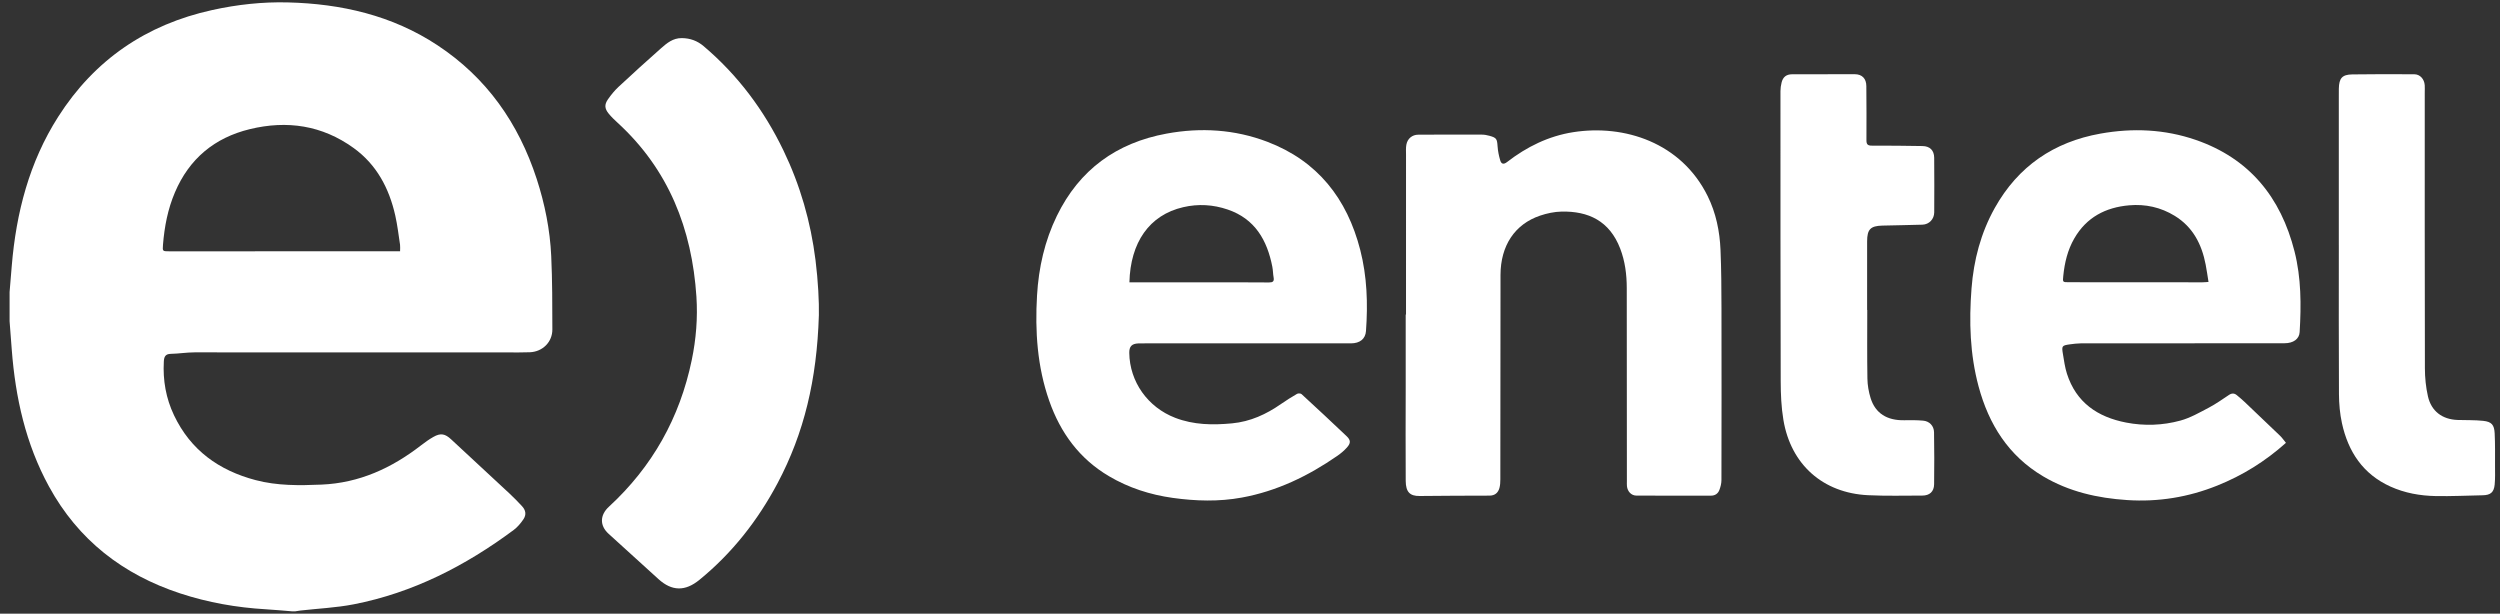
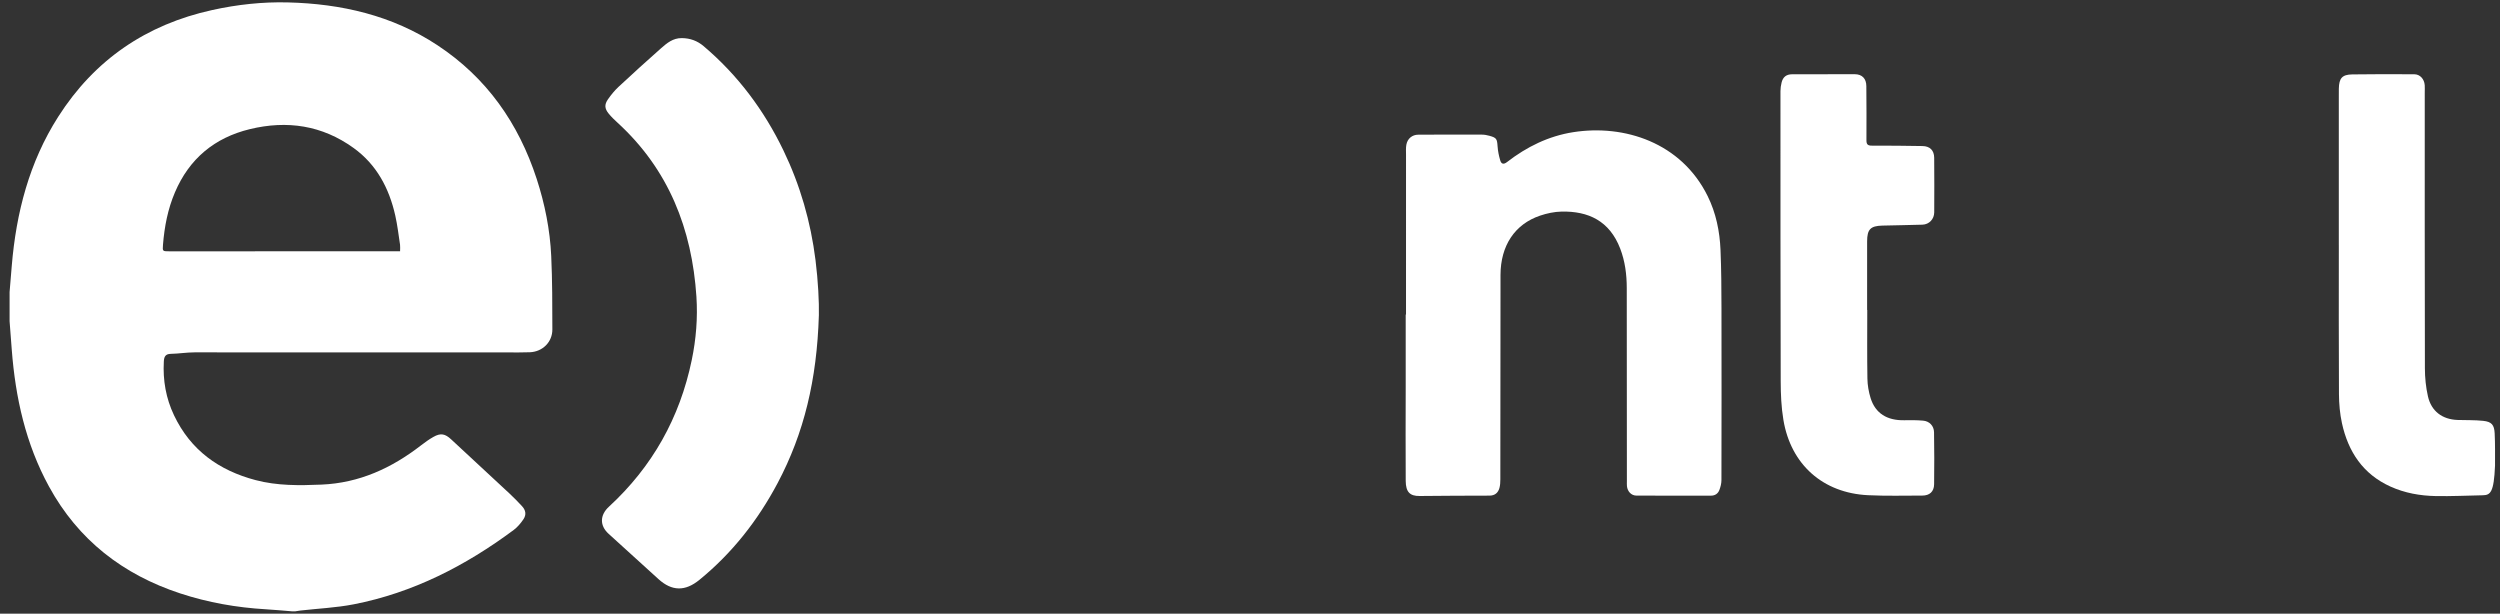
<svg xmlns="http://www.w3.org/2000/svg" width="220" height="54" viewBox="0 0 220 54" fill="none">
  <rect x="0" y="0" width="220" height="54" fill="#333333" stroke="none" />
  <g id="Vector">
    <path d="M48.508 22.534C48.401 20.222 47.949 17.959 47.233 15.754C45.636 10.842 42.818 6.828 38.485 3.973C34.503 1.349 30.033 0.33 25.33 0.212C23.092 0.156 20.87 0.4 18.68 0.882C12.878 2.155 8.316 5.261 5.119 10.279C2.575 14.269 1.421 18.726 1.034 23.407C0.97 24.172 0.907 24.936 0.844 25.7V28.27C0.908 29.106 0.972 29.942 1.035 30.777C1.357 34.995 2.262 39.059 4.304 42.8C6.874 47.511 10.813 50.561 15.864 52.221C18.307 53.023 20.818 53.465 23.384 53.616C24.161 53.661 24.938 53.737 25.714 53.798H25.971C26.123 53.774 26.275 53.745 26.427 53.728C27.994 53.55 29.579 53.481 31.121 53.181C36.343 52.164 40.961 49.791 45.204 46.638C45.538 46.389 45.825 46.047 46.06 45.699C46.337 45.288 46.268 44.895 45.927 44.531C45.577 44.156 45.218 43.786 44.844 43.437C43.133 41.843 41.413 40.259 39.703 38.665C39.167 38.166 38.777 38.085 38.136 38.45C37.754 38.667 37.392 38.926 37.044 39.196C34.461 41.195 31.613 42.504 28.299 42.645C26.346 42.728 24.401 42.754 22.49 42.249C19.269 41.398 16.776 39.619 15.315 36.547C14.602 35.051 14.325 33.465 14.417 31.809C14.439 31.408 14.543 31.148 15.025 31.139C15.72 31.126 16.414 31.009 17.109 31.008C26.267 31.002 35.425 31.009 44.584 31.012C45.267 31.012 45.952 31.027 46.634 30.998C47.749 30.951 48.611 30.1 48.608 28.993C48.603 26.84 48.607 24.684 48.508 22.534ZM35.207 22.112H34.646C28.066 22.114 21.485 22.115 14.904 22.116C14.302 22.116 14.297 22.115 14.343 21.536C14.47 19.95 14.765 18.402 15.392 16.932C16.654 13.966 18.882 12.118 21.984 11.365C25.258 10.569 28.348 11.023 31.12 13.025C33.148 14.49 34.244 16.57 34.784 18.967C34.974 19.812 35.073 20.678 35.204 21.537C35.228 21.701 35.207 21.874 35.207 22.112Z" fill="white" />
-     <path d="M119.701 21.992C118.54 17.475 115.944 14.161 111.525 12.477C108.656 11.385 105.673 11.204 102.662 11.757C98.257 12.566 94.986 14.928 93.006 18.993C91.931 21.2 91.403 23.551 91.259 25.993C91.074 29.15 91.278 32.267 92.333 35.275C93.319 38.084 94.985 40.366 97.584 41.902C99.324 42.93 101.21 43.536 103.198 43.814C105.222 44.096 107.251 44.157 109.276 43.787C112.37 43.222 115.129 41.885 117.695 40.108C117.997 39.898 118.286 39.654 118.53 39.381C118.874 38.995 118.874 38.739 118.505 38.387C117.195 37.139 115.869 35.907 114.536 34.682C114.458 34.61 114.239 34.603 114.14 34.659C113.66 34.937 113.188 35.232 112.733 35.549C111.428 36.459 110.033 37.101 108.422 37.255C106.716 37.417 105.043 37.394 103.419 36.769C100.999 35.838 99.409 33.591 99.376 31.05C99.369 30.489 99.597 30.247 100.162 30.221C100.361 30.211 100.56 30.216 100.759 30.216H113.194C115.089 30.216 116.984 30.22 118.878 30.216C119.676 30.214 120.158 29.823 120.207 29.128C120.381 26.725 120.303 24.336 119.701 21.992ZM111.669 24.856C109.848 24.841 108.026 24.845 106.205 24.844C104.099 24.843 101.993 24.844 99.887 24.844H99.388C99.475 21.346 101.128 18.923 104.126 18.231C105.447 17.925 106.756 18.003 108.034 18.438C110.438 19.256 111.51 21.135 111.967 23.484C112.027 23.789 112.021 24.108 112.078 24.415C112.143 24.769 112.003 24.857 111.669 24.856Z" fill="white" />
    <path d="M123.729 27.676C123.729 22.994 123.729 18.311 123.73 13.629C123.73 13.331 123.707 13.026 123.759 12.736C123.855 12.2 124.269 11.854 124.81 11.852C126.675 11.841 128.541 11.841 130.407 11.847C130.632 11.847 130.861 11.892 131.079 11.952C131.696 12.122 131.742 12.229 131.786 12.868C131.814 13.287 131.899 13.71 132.02 14.113C132.115 14.429 132.308 14.502 132.623 14.258C134.35 12.921 136.271 11.973 138.436 11.633C142.942 10.924 147.947 12.547 150.271 17.25C151.009 18.744 151.335 20.349 151.405 21.996C151.478 23.706 151.486 25.42 151.49 27.132C151.5 32.172 151.498 37.211 151.487 42.251C151.487 42.541 151.409 42.844 151.306 43.117C151.189 43.431 150.931 43.617 150.578 43.617C148.385 43.618 146.193 43.625 144 43.612C143.55 43.609 143.219 43.246 143.172 42.785C143.157 42.643 143.166 42.5 143.166 42.356C143.163 36.688 143.163 31.021 143.155 25.353C143.154 24.163 143.007 22.993 142.576 21.872C141.634 19.425 139.764 18.569 137.411 18.62C136.782 18.634 136.134 18.771 135.536 18.973C133.304 19.724 132.05 21.615 132.045 24.199C132.033 30.195 132.037 36.192 132.03 42.187C132.03 42.441 132.016 42.704 131.949 42.946C131.83 43.37 131.55 43.613 131.078 43.615C129.027 43.619 126.976 43.625 124.926 43.648C124.078 43.657 123.712 43.306 123.703 42.323C123.681 39.596 123.701 36.869 123.702 34.143C123.702 31.987 123.702 29.831 123.702 27.676C123.71 27.676 123.72 27.676 123.729 27.676Z" fill="white" />
-     <path d="M201.918 22.124C200.71 17.358 197.951 13.944 193.228 12.312C190.493 11.369 187.682 11.251 184.849 11.756C180.74 12.488 177.597 14.627 175.541 18.299C174.311 20.499 173.687 22.883 173.494 25.383C173.269 28.285 173.353 31.171 174.113 34C175.013 37.348 176.748 40.109 179.791 41.914C182.071 43.267 184.578 43.835 187.189 44.006C189.928 44.186 192.573 43.755 195.122 42.73C197.337 41.841 199.335 40.606 201.163 38.97C200.975 38.742 200.831 38.527 200.65 38.352C199.614 37.352 198.571 36.361 197.526 35.371C197.309 35.165 197.079 34.973 196.85 34.782C196.628 34.594 196.404 34.584 196.151 34.753C195.57 35.138 194.998 35.547 194.383 35.871C193.57 36.298 192.751 36.772 191.877 37.011C190.316 37.437 188.697 37.496 187.097 37.185C184.592 36.699 182.701 35.425 181.889 32.88C181.71 32.315 181.631 31.715 181.533 31.127C181.418 30.439 181.453 30.4 182.166 30.3C182.474 30.257 182.787 30.222 183.098 30.216C183.739 30.204 184.38 30.216 185.021 30.216C190.361 30.212 195.702 30.21 201.042 30.205C201.814 30.205 202.333 29.833 202.369 29.224C202.51 26.839 202.51 24.458 201.918 22.124ZM193.807 24.843C189.893 24.843 185.98 24.839 182.066 24.836C181.501 24.835 181.512 24.833 181.569 24.272C181.686 23.113 181.951 21.998 182.538 20.981C183.612 19.117 185.299 18.247 187.372 18.067C188.794 17.944 190.145 18.238 191.376 18.994C192.982 19.98 193.757 21.503 194.1 23.294C194.193 23.779 194.261 24.269 194.349 24.81C194.136 24.824 193.971 24.843 193.807 24.843Z" fill="white" />
    <path d="M72.06 27.759C71.886 33.402 70.762 38.114 68.433 42.507C66.69 45.794 64.434 48.674 61.542 51.032C60.295 52.049 59.134 52.035 57.95 50.965C56.48 49.636 55.013 48.304 53.55 46.968C52.759 46.246 52.79 45.322 53.581 44.594C57.402 41.078 59.823 36.765 60.876 31.675C61.257 29.835 61.407 27.973 61.285 26.106C60.892 20.147 58.844 14.926 54.365 10.817C54.082 10.558 53.801 10.29 53.56 9.993C53.205 9.557 53.178 9.203 53.497 8.744C53.772 8.349 54.082 7.967 54.434 7.64C55.664 6.493 56.909 5.362 58.17 4.249C58.69 3.791 59.222 3.345 60.001 3.353C60.737 3.361 61.364 3.591 61.917 4.059C64.922 6.604 67.229 9.688 68.937 13.227C70.416 16.291 71.345 19.519 71.766 22.898C71.996 24.741 72.087 26.586 72.061 27.758L72.06 27.759Z" fill="white" />
    <path d="M164.319 27.279C164.319 29.291 164.299 31.304 164.332 33.317C164.341 33.893 164.444 34.487 164.615 35.037C165.03 36.371 166.063 37.012 167.576 36.981C168.13 36.97 168.687 36.969 169.237 37.017C169.793 37.066 170.186 37.478 170.195 38.039C170.219 39.566 170.225 41.094 170.202 42.621C170.192 43.264 169.803 43.611 169.164 43.611C167.571 43.612 165.974 43.655 164.384 43.578C160.416 43.384 157.597 40.883 156.94 36.956C156.752 35.838 156.705 34.686 156.702 33.549C156.678 25.04 156.681 16.532 156.681 8.023C156.681 7.769 156.719 7.509 156.78 7.262C156.899 6.776 157.2 6.539 157.701 6.536C159.539 6.528 161.376 6.524 163.213 6.53C163.864 6.531 164.234 6.914 164.238 7.577C164.249 9.162 164.259 10.747 164.247 12.331C164.244 12.701 164.35 12.819 164.73 12.816C166.21 12.808 167.691 12.832 169.172 12.852C169.829 12.861 170.204 13.225 170.209 13.887C170.222 15.485 170.223 17.085 170.212 18.684C170.208 19.285 169.766 19.75 169.177 19.771C167.997 19.812 166.817 19.82 165.637 19.853C164.598 19.882 164.309 20.185 164.307 21.238C164.304 23.251 164.306 25.264 164.306 27.277C164.311 27.277 164.314 27.277 164.318 27.277L164.319 27.279Z" fill="white" />
-     <path d="M205.815 21.59C205.815 17.265 205.815 12.94 205.815 8.614C205.815 8.343 205.812 8.072 205.818 7.801C205.837 6.885 206.103 6.563 206.999 6.548C208.821 6.518 210.644 6.527 212.467 6.536C212.96 6.538 213.338 6.958 213.376 7.494C213.391 7.707 213.378 7.922 213.378 8.136C213.378 16.229 213.372 24.323 213.391 32.416C213.393 33.237 213.476 34.074 213.657 34.872C213.955 36.191 214.923 36.911 216.272 36.957C217.024 36.983 217.781 36.953 218.527 37.035C219.254 37.114 219.492 37.379 219.53 38.12C219.579 39.072 219.56 40.027 219.562 40.981C219.563 41.535 219.584 42.094 219.531 42.644C219.464 43.333 219.159 43.571 218.479 43.584C217.098 43.609 215.718 43.68 214.338 43.654C212.967 43.627 211.624 43.39 210.358 42.817C207.939 41.721 206.639 39.751 206.091 37.237C205.911 36.409 205.834 35.543 205.829 34.694C205.803 30.325 205.817 25.957 205.817 21.589L205.815 21.59Z" fill="white" />
+     <path d="M205.815 21.59C205.815 17.265 205.815 12.94 205.815 8.614C205.815 8.343 205.812 8.072 205.818 7.801C205.837 6.885 206.103 6.563 206.999 6.548C208.821 6.518 210.644 6.527 212.467 6.536C212.96 6.538 213.338 6.958 213.376 7.494C213.391 7.707 213.378 7.922 213.378 8.136C213.378 16.229 213.372 24.323 213.391 32.416C213.393 33.237 213.476 34.074 213.657 34.872C213.955 36.191 214.923 36.911 216.272 36.957C217.024 36.983 217.781 36.953 218.527 37.035C219.254 37.114 219.492 37.379 219.53 38.12C219.579 39.072 219.56 40.027 219.562 40.981C219.464 43.333 219.159 43.571 218.479 43.584C217.098 43.609 215.718 43.68 214.338 43.654C212.967 43.627 211.624 43.39 210.358 42.817C207.939 41.721 206.639 39.751 206.091 37.237C205.911 36.409 205.834 35.543 205.829 34.694C205.803 30.325 205.817 25.957 205.817 21.589L205.815 21.59Z" fill="white" />
  </g>
</svg>